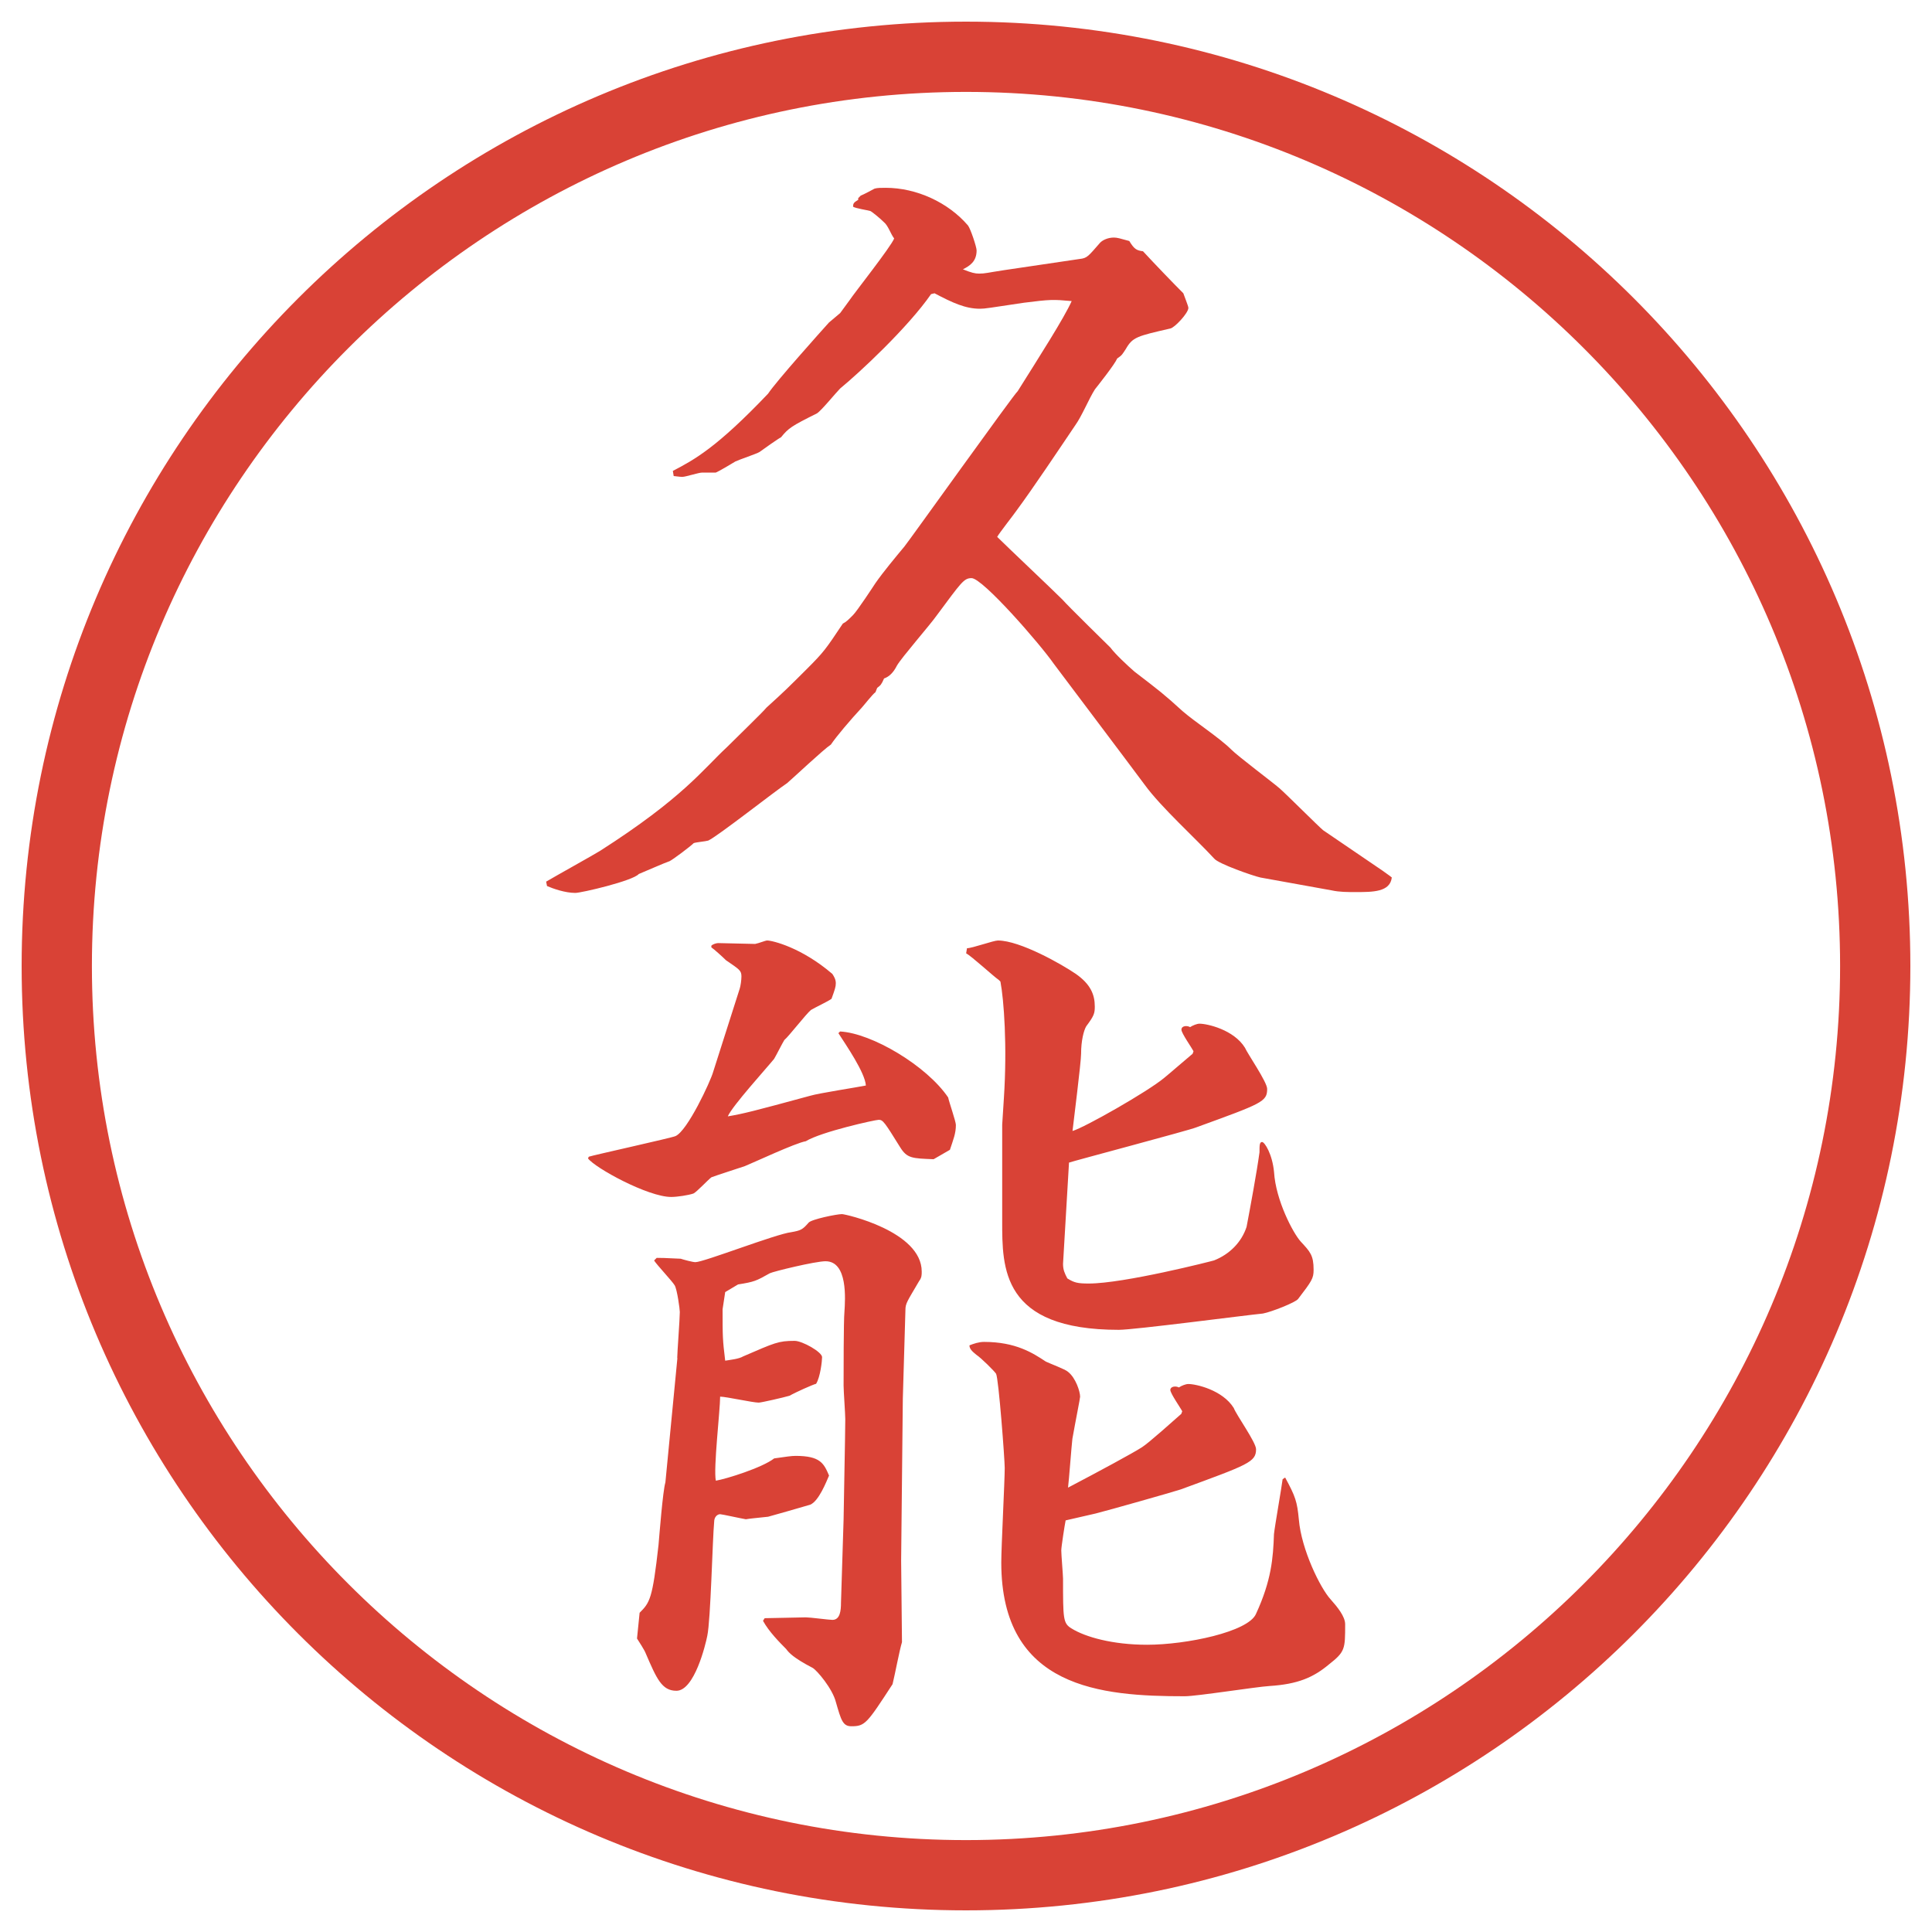
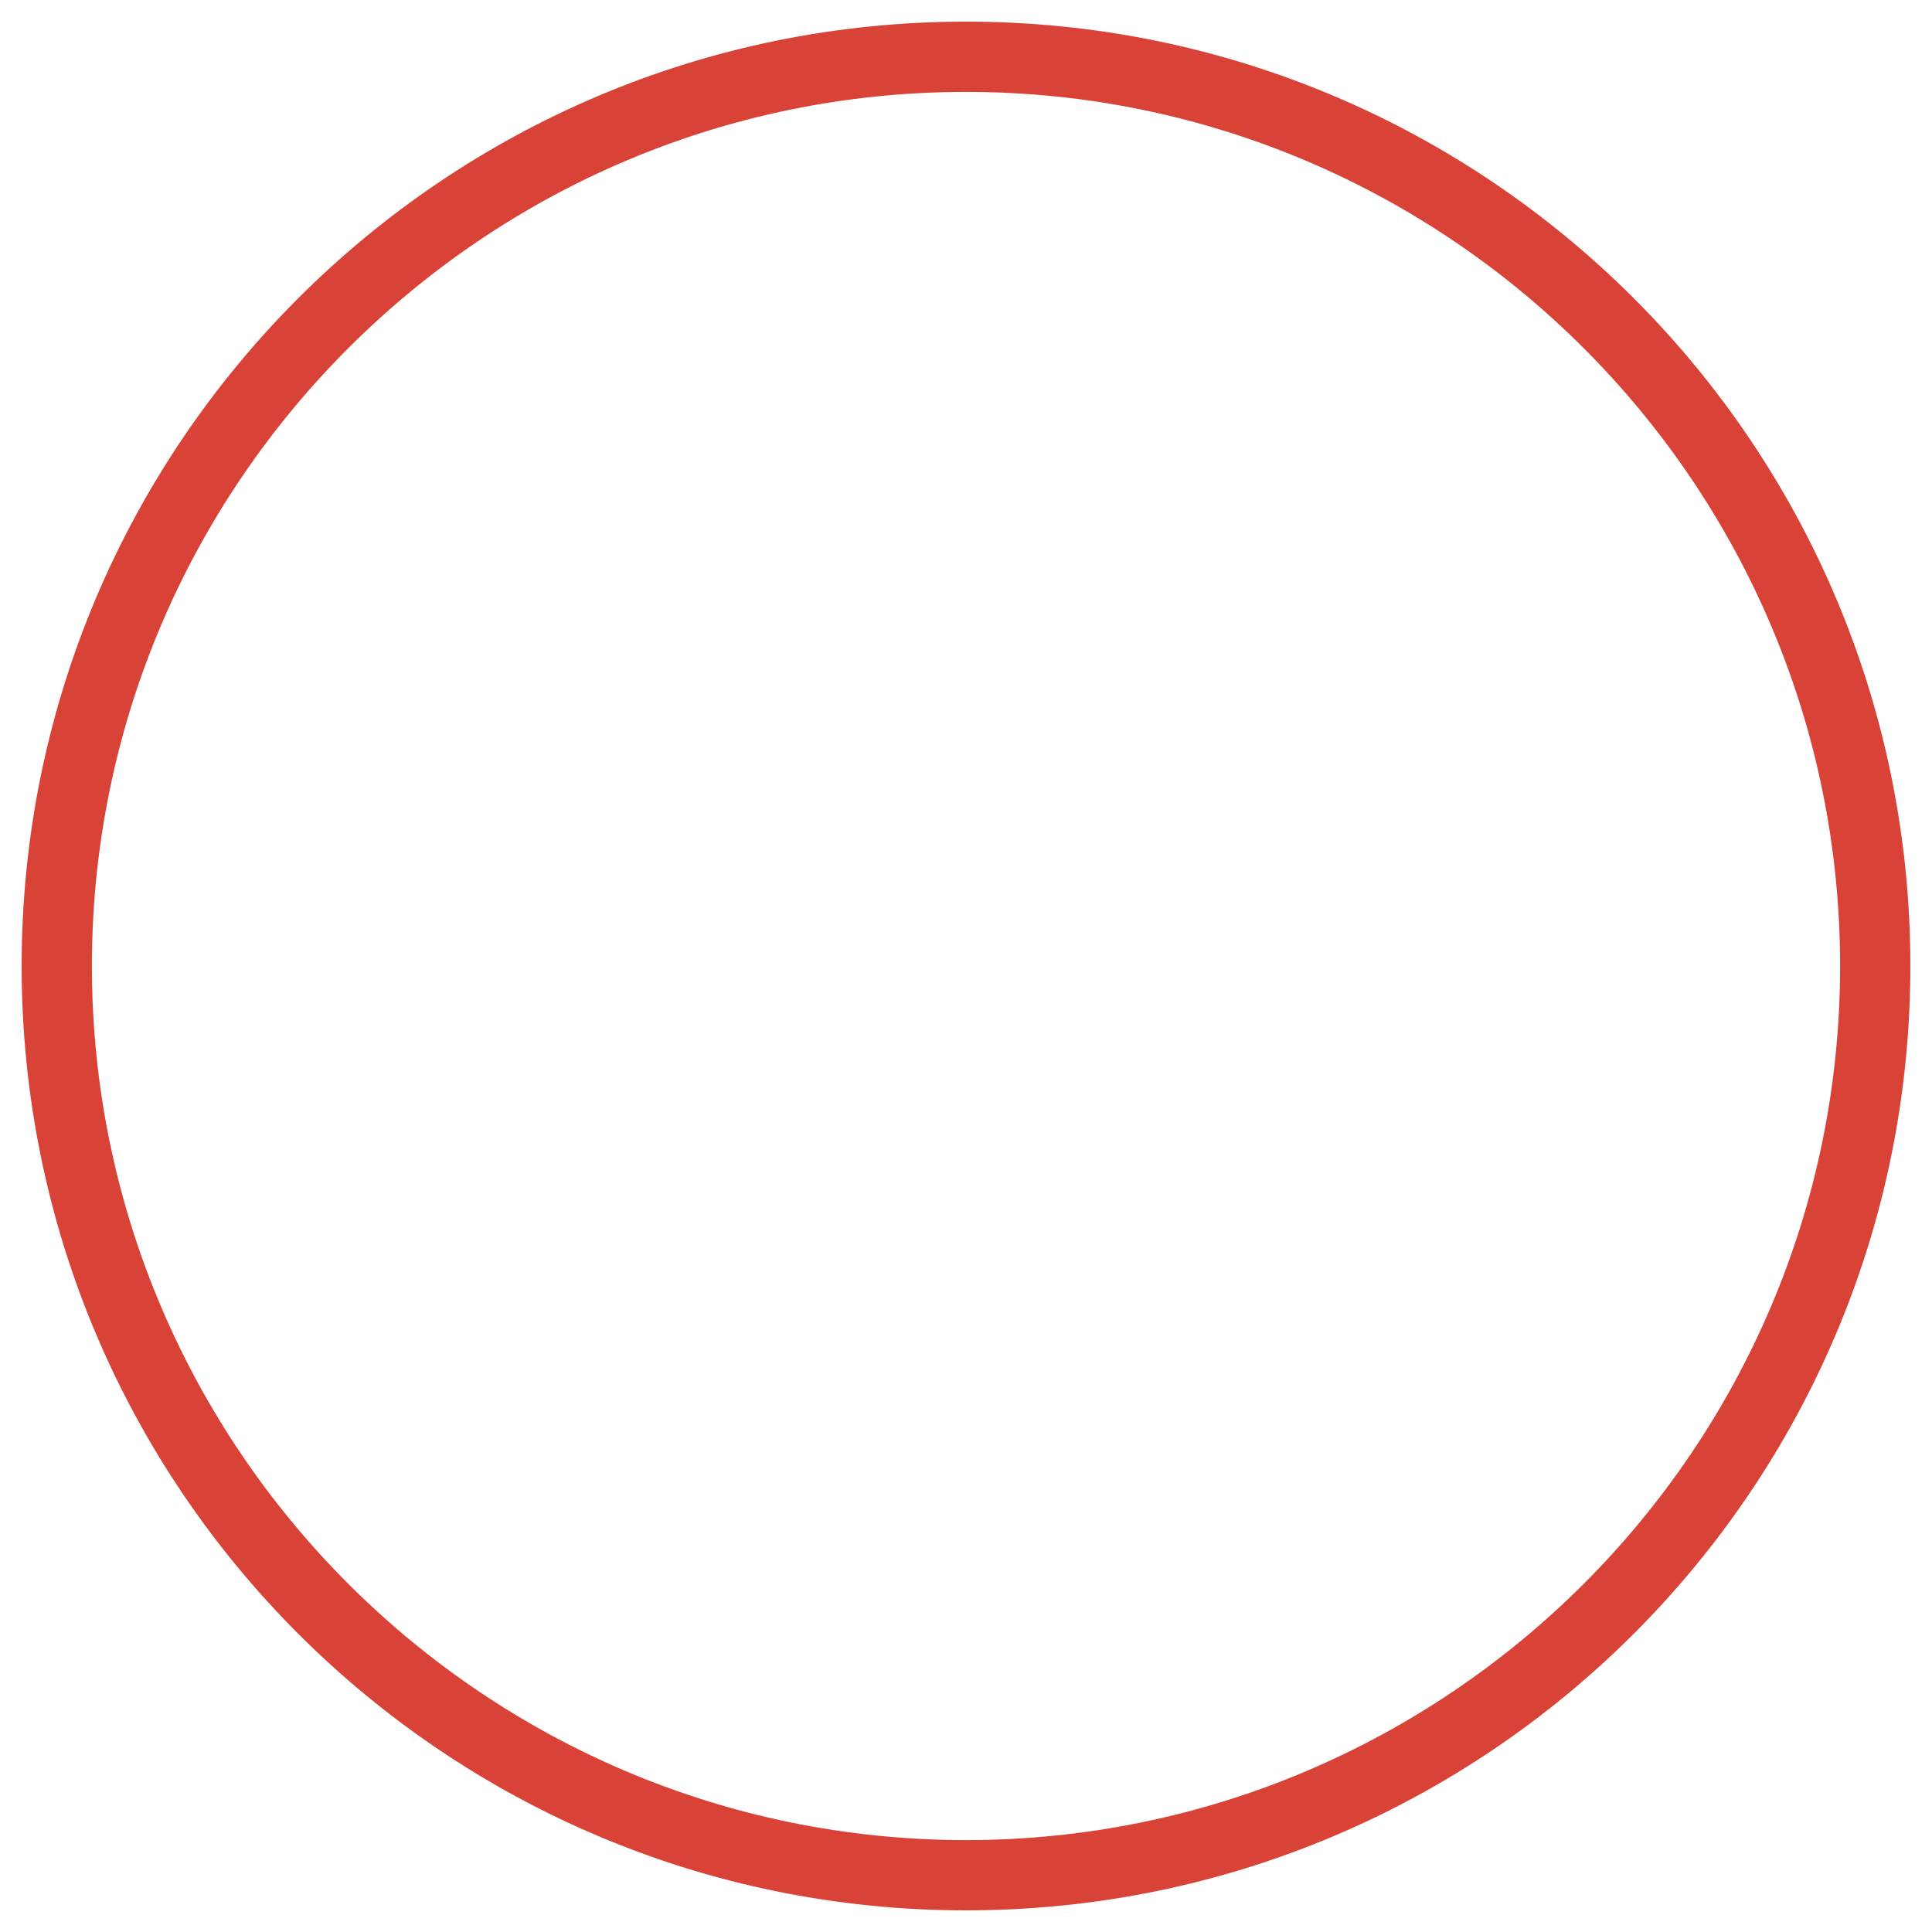
<svg xmlns="http://www.w3.org/2000/svg" version="1.1" viewBox="0 0 27.496 27.496">
  <g>
    <g id="_レイヤー_1" data-name="レイヤー_1">
      <g id="_楕円形_1" data-name="楕円形_1">
        <path d="M13.748,1.308c6.859,0,12.44,5.581,12.44,12.44s-5.581,12.44-12.44,12.44S1.308,20.607,1.308,13.748,6.889,1.308,13.748,1.308M13.748.308C6.325.308.308,6.325.308,13.748s6.017,13.44,13.44,13.44,13.44-6.017,13.44-13.44S21.171.308,13.748.308h0Z" fill="#d94236" />
      </g>
      <g>
-         <path d="M7.77,12.549c.122-.073.671-.378.769-.439,1.184-.757,1.465-1.16,1.807-1.477.159-.159.513-.5.562-.562.269-.244.305-.281.574-.549.244-.244.269-.281.513-.647.049-.024.085-.061.146-.122s.293-.415.317-.452c.11-.159.293-.378.415-.525.061-.073,1.562-2.173,1.611-2.209.306-.488.659-1.038.768-1.282-.267-.024-.304-.024-.683.024-.488.073-.549.085-.622.085-.208,0-.391-.085-.647-.22l-.049.012c-.33.476-1.025,1.123-1.294,1.343-.061.061-.269.317-.33.354-.366.183-.403.208-.513.342-.012,0-.256.171-.305.208-.037.024-.293.11-.342.134-.037.024-.244.146-.281.159h-.195c-.049,0-.232.061-.281.061-.037,0-.11-.012-.122-.012l-.012-.073c.305-.159.623-.33,1.355-1.099.122-.183.757-.891.867-1.013l.159-.134.134-.183c.073-.11.586-.757.635-.879-.049-.061-.085-.183-.146-.232-.061-.061-.183-.159-.195-.159-.037-.012-.208-.037-.244-.061,0-.049.012-.061.073-.098v-.024l.037-.037c.037-.012.171-.085.195-.098.037-.012.098-.012.159-.012.439,0,.891.208,1.172.537.037.049.122.305.122.354,0,.159-.098.22-.195.269.122.049.171.061.232.061.085,0,.11-.012.354-.049l1.074-.159c.11-.012.122-.037.293-.232.036-.037.11-.073.195-.073.049,0,.085.012.22.049.073.122.109.134.195.146.146.159.451.476.574.598.012.037.072.183.072.208,0,.073-.195.281-.256.293-.477.11-.537.122-.635.293-.049.073-.049.085-.122.134-.036.085-.269.378-.317.439-.086.134-.184.378-.281.513-.231.342-.597.891-.841,1.221-.024.037-.244.317-.269.366.134.134.794.757.927.891.073.085.671.671.684.684.073.098.244.256.342.342.366.281.415.317.684.562.183.159.524.378.696.549.098.098.586.464.684.549s.561.549.622.598l.843.574c.049.037.072.049.134.098-.024.208-.269.208-.513.208-.122,0-.232,0-.342-.024l-1.014-.183c-.109-.024-.598-.195-.658-.269-.27-.293-.758-.732-.989-1.05-.208-.281-1.257-1.672-1.293-1.721-.195-.281-1.013-1.221-1.172-1.221-.11,0-.146.061-.5.537-.085.122-.5.598-.562.708q-.073.146-.183.183c-.037.085-.049.098-.098.134l-.024.061c-.037.024-.171.195-.195.22-.159.171-.366.415-.439.525-.11.073-.537.476-.623.549-.183.122-.989.757-1.123.818-.037.012-.183.024-.208.037-.049.049-.293.232-.342.256-.073.024-.378.159-.439.183-.085.098-.818.269-.903.269-.146,0-.317-.061-.403-.098l-.012-.061Z" fill="#d94236" />
-         <path d="M8.38,16.462c.073-.024,1.184-.269,1.233-.293.171-.073.5-.781.537-.915l.378-1.185c.012-.037.024-.122.024-.171,0-.085-.024-.098-.22-.232-.049-.049-.171-.159-.208-.183v-.024c.024-.024.073-.037.098-.037l.525.012c.061-.012.146-.049.171-.049.073,0,.488.098.928.476.049.073.049.11.049.134,0,.049-.012.085-.061.22-.049.037-.232.122-.293.159-.073.061-.317.378-.378.427-.024.036-.122.231-.146.269-.098.122-.598.672-.659.818.22-.037.366-.074,1.172-.293.122-.037.684-.123.793-.146-.012-.184-.281-.574-.391-.745l.024-.024c.452.024,1.233.488,1.538.939.012.062.11.342.11.391,0,.123-.037.208-.085.354l-.232.134c-.305-.012-.378-.012-.476-.17-.22-.354-.244-.391-.305-.391-.049,0-.818.17-1.038.305-.146.024-.745.305-.867.354-.073.025-.415.135-.476.159-.049.036-.208.208-.256.231-.073.025-.232.049-.317.049-.33,0-1.086-.414-1.184-.549l.012-.024ZM9.638,19.33c0-.072.037-.561.037-.658,0-.037-.037-.318-.073-.379s-.256-.293-.293-.354l.037-.037c.061,0,.098,0,.342.012.037.013.171.049.208.049.122,0,1.147-.402,1.367-.427.134-.024.159-.036.244-.134.037-.049.403-.123.476-.123.049,0,1.135.244,1.135.818,0,.049,0,.086-.037.135-.171.293-.195.316-.195.414l-.037,1.258c0,.049-.024,2.258-.024,2.307l.012,1.16c-.037.122-.098.451-.134.598-.366.562-.391.599-.586.599-.122,0-.146-.085-.22-.342-.049-.195-.269-.452-.33-.488-.281-.146-.342-.22-.378-.269-.085-.086-.244-.244-.33-.402l.024-.037c.098,0,.5-.012.586-.012.061,0,.33.036.378.036.11,0,.122-.134.122-.244l.037-1.185c0-.098.024-1.221.024-1.428,0-.073-.024-.402-.024-.477,0-.158,0-.939.012-1.049.012-.184.049-.721-.269-.721-.146,0-.745.146-.793.171-.195.11-.22.122-.452.159l-.183.109-.037.244c0,.391,0,.428.037.732.073-.012.195-.024.256-.061.452-.195.5-.221.732-.221.11,0,.391.159.391.232,0,.049-.024.281-.085.379-.049.012-.293.121-.378.17-.085.025-.403.098-.439.098-.085,0-.464-.085-.549-.085,0,.195-.098,1.025-.061,1.196.146-.024.659-.184.83-.317.171-.024.244-.036.305-.036.354,0,.403.109.476.28-.037.085-.146.366-.269.415-.122.037-.549.158-.598.171-.22.024-.244.024-.317.036-.073-.012-.342-.072-.366-.072-.037,0-.085.036-.085.109-.024.256-.049,1.392-.098,1.623-.024.123-.183.781-.439.781-.208,0-.281-.17-.439-.537-.012-.036-.098-.17-.122-.207l.037-.366c.146-.146.183-.195.269-.964.012-.135.061-.77.098-.892l.171-1.771ZM16.986,14.961c-.025-.049-.172-.257-.172-.306,0-.061.086-.061.123-.037.036-.024.098-.049.134-.049.11,0,.488.085.647.342.036.085.316.488.316.586,0,.183-.072.207-1.013.549-.085.037-1.745.477-1.807.5l-.085,1.441c0,.085.023.134.061.207.098.061.146.073.305.073.501,0,1.746-.317,1.783-.329.219-.086.391-.257.463-.477.049-.256.146-.781.184-1.062,0-.098,0-.146.037-.146.036,0,.146.172.17.428.025.402.27.867.379.988.135.146.184.195.184.403,0,.122-.025.159-.221.415-.036.049-.378.184-.5.207-.256.025-1.831.232-2.051.232-1.671,0-1.66-.879-1.66-1.551v-1.367l.024-.378c.049-.745,0-1.404-.049-1.66l-.024-.024c-.073-.049-.391-.342-.464-.378l.012-.073c.073,0,.378-.11.44-.11.316,0,.915.342,1.11.476.208.146.269.293.269.464,0,.098-.012.134-.122.281-.036.061-.073.208-.073.391,0,.122-.109.977-.122,1.099.171-.049,1.074-.562,1.306-.757.062-.049.342-.293.403-.342l.013-.036ZM16.827,20.088c-.024-.049-.171-.257-.171-.306s.073-.062.122-.036c.036-.025.098-.049.134-.049.11,0,.488.085.647.342.036.098.317.488.317.586,0,.183-.109.219-1.074.573-.109.036-1.014.293-1.209.342-.061.013-.365.085-.427.098-.013.062-.062.378-.062.427,0,.062.025.354.025.403,0,.573,0,.635.121.708.195.122.586.232,1.074.232.562,0,1.441-.184,1.551-.439.22-.477.244-.794.256-1.136.013-.122.11-.671.123-.781l.036-.024c.146.269.171.342.195.598.036.428.306.977.452,1.136.098.11.207.244.207.354,0,.354,0,.391-.232.573-.219.183-.439.28-.842.306-.195.012-1.037.146-1.209.146-1.184,0-2.611-.11-2.611-1.904,0-.221.049-1.16.049-1.344,0-.121-.086-1.27-.123-1.342-.024-.037-.208-.221-.281-.27-.061-.049-.098-.085-.098-.134.061-.024.134-.049.208-.049.452,0,.696.159.879.28.049.025.28.11.316.146.11.086.172.281.172.354,0,.024-.062.329-.11.599-.013.109-.049.598-.062.695.465-.244.916-.488,1.051-.574.098-.061.476-.402.561-.476l.013-.036Z" fill="#d94236" />
-       </g>
+         </g>
    </g>
  </g>
</svg>